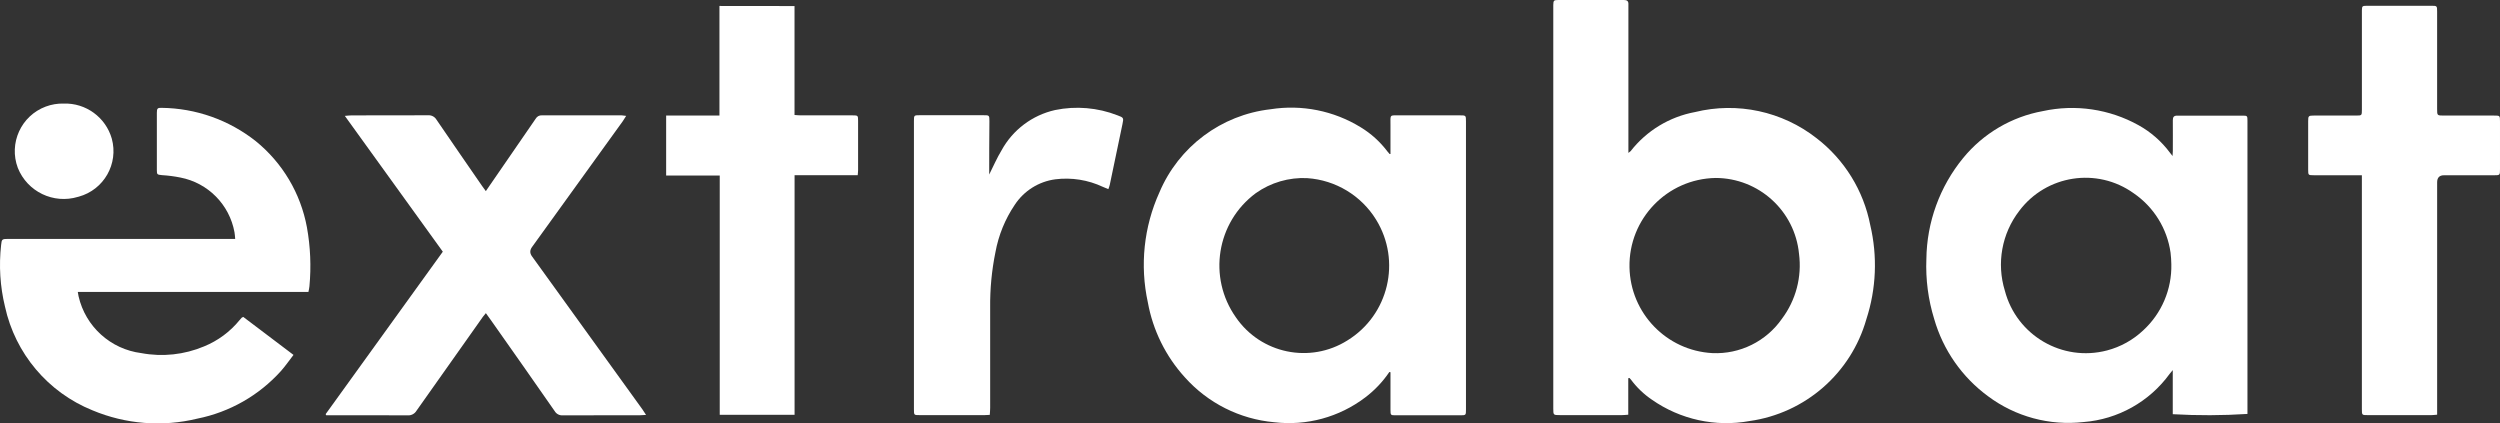
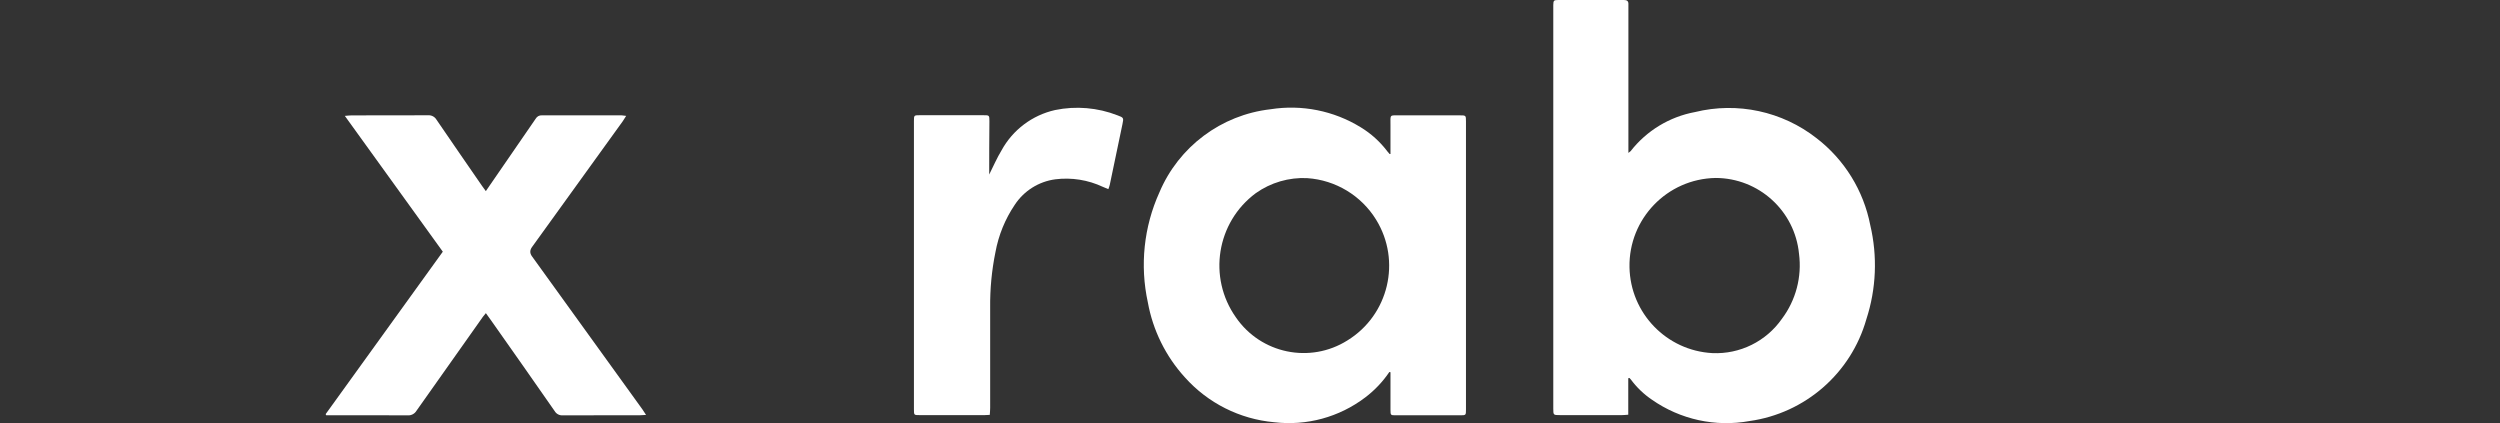
<svg xmlns="http://www.w3.org/2000/svg" viewBox="0 0 141.739 24.006">
  <rect x="0" y="0" width="141.739" height="24.006" fill="#333333" stroke="none" />
  <g fill="#fff">
    <path d="m92.315 21.443v2.069c-.136.01-.243.023-.35.023-1.175 0-2.349 0-3.524 0-.376 0-.377 0-.377-.385v-22.865c.006-.259.028-.284.291-.285h3.718c.174 0 .26.067.25.246v8.423c.045-.03.087-.063.126-.1.904-1.158 2.201-1.946 3.646-2.215 2.406-.591 4.95-.044 6.9 1.484 1.579 1.217 2.66 2.968 3.04 4.924.417 1.767.341 3.614-.222 5.34-.871 3.061-3.464 5.322-6.616 5.768-1.937.354-3.934-.083-5.547-1.213-.453-.307-.851-.688-1.177-1.127-.026-.035-.058-.066-.087-.1zm4.948-11.353c-2.744.05-4.928 2.315-4.878 5.059.047 2.605 2.098 4.731 4.7 4.871 1.56.07 3.047-.664 3.941-1.944.792-1.055 1.141-2.379.97-3.688-.237-2.437-2.285-4.296-4.734-4.298z" />
    <path d="m78.772 21.089c-.374.553-.836 1.04-1.368 1.443-1.475 1.121-3.328 1.625-5.168 1.406-1.948-.176-3.755-1.085-5.058-2.544-1.085-1.191-1.813-2.664-2.1-4.249-.458-2.095-.229-4.281.654-6.235 1.095-2.594 3.503-4.396 6.3-4.716 1.772-.28 3.585.082 5.113 1.021.587.357 1.1.821 1.514 1.369.039.052.082.1.125.147h.05v-1.628c0-.637-.072-.562.56-.564h3.358c.36 0 .362 0 .362.347v16.318c0 .34 0 .341-.336.341h-3.635c-.3 0-.308 0-.309-.312v-2.129zm-4.651-10.99c-1.043-.051-2.073.25-2.925.854-2.226 1.651-2.726 4.778-1.125 7.041 1.415 2.061 4.205 2.638 6.321 1.307 2.34-1.44 3.069-4.505 1.628-6.845-.843-1.369-2.295-2.246-3.898-2.355v-.002z" />
-     <path d="m123.186 23.483v-2.5c-.088.106-.135.157-.176.213-1.149 1.581-2.933 2.58-4.882 2.732-1.925.219-3.861-.304-5.414-1.463-1.475-1.081-2.549-2.622-3.054-4.38-.339-1.098-.489-2.246-.443-3.394.023-2.091.758-4.112 2.083-5.73 1.143-1.396 2.746-2.34 4.521-2.662 1.846-.402 3.775-.118 5.426.8.698.387 1.305.919 1.781 1.56.037.051.077.1.146.188.007-.124.016-.2.016-.278 0-.583.006-1.166 0-1.748 0-.187.057-.266.253-.265 1.239.005 2.478 0 3.717 0 .247 0 .261.017.261.277v16.635c-1.41.091-2.824.096-4.235.015zm-.081-8.5c-.003-.22-.018-.44-.044-.659-.193-1.366-.951-2.588-2.09-3.367-2.075-1.487-4.958-1.042-6.489 1-.99 1.287-1.294 2.974-.815 4.526.664 2.534 3.256 4.05 5.79 3.386.77-.202 1.477-.594 2.056-1.141 1.045-.962 1.625-2.327 1.592-3.747z" />
-     <path d="m13.334 13.547c-.017-.167-.017-.277-.04-.382-.286-1.568-1.505-2.799-3.07-3.1-.344-.069-.692-.114-1.042-.135-.273-.029-.288-.031-.289-.291v-3.247c0-.244.039-.285.268-.277 1.94.021 3.818.685 5.34 1.888 1.517 1.23 2.545 2.962 2.9 4.882.199 1.102.247 2.226.143 3.341-.013.109-.032.217-.057.324h-13.077c.019.109.027.178.044.248.392 1.714 1.813 3.001 3.558 3.222 1.198.225 2.436.092 3.559-.381.783-.32 1.474-.831 2.009-1.486.04-.051.085-.1.129-.145.026-.016.054-.03.083-.04l2.848 2.154c-.247.32-.461.631-.71.912-1.248 1.386-2.909 2.333-4.738 2.7-1.984.484-4.071.319-5.954-.472-2.521-1.02-4.376-3.219-4.955-5.876-.278-1.145-.352-2.33-.219-3.501.034-.329.048-.34.431-.34h12.839z" />
    <path d="m27.544 10.836 1.778-2.582c.352-.51.707-1.018 1.054-1.531.071-.121.203-.192.343-.184h4.524c.086.006.173.016.258.031-.077.12-.129.213-.191.3l-5.146 7.134q-.192.265-.01.519c2.09 2.895 4.179 5.791 6.267 8.686.063.087.119.18.207.315-.145.009-.242.019-.338.019-1.462 0-2.924 0-4.385.005-.184.014-.36-.077-.454-.235-1.194-1.715-2.394-3.427-3.6-5.135-.094-.134-.192-.267-.305-.424-.069.085-.124.145-.169.209-1.257 1.773-2.511 3.547-3.764 5.324-.104.175-.297.276-.5.262-1.443-.01-2.886-.005-4.329-.005h-.29l-.031-.065 6.642-9.209-5.555-7.7c.179-.014.284-.028.39-.028 1.443 0 2.886 0 4.329-.006.193-.015.378.082.477.249.854 1.253 1.718 2.5 2.579 3.749.064.09.129.176.219.302z" />
-     <path d="m133.908 9.935h-2.735c-.3 0-.31-.006-.31-.312v-2.747c0-.308.017-.323.337-.325h2.386c.318 0 .322-.005.323-.329v-5.633c.007-.245.019-.257.278-.261h3.662c.32 0 .325.006.325.327v5.522c0 .374 0 .375.392.375h2.83c.341 0 .342 0 .343.336v2.692c0 .355 0 .357-.346.357h-2.83q-.387 0-.388.4v13.174c-.133.01-.229.025-.327.025h-3.607c-.331 0-.333 0-.333-.344v-13.256z" />
-     <path d="m45.046.343v6.176c.133.009.241.021.348.021h2.941c.307 0 .314.008.315.309v2.8c0 .081-.012.162-.021.283h-3.58v13.586h-4.243v-13.568h-3.038v-3.4h3.022v-6.212z" />
    <path d="m56.083 9.896c.237-.471.438-.939.7-1.372.636-1.162 1.741-1.994 3.034-2.285 1.185-.244 2.414-.14 3.541.3.355.13.353.146.28.5-.238 1.148-.478 2.297-.72 3.444-.015.071-.045.138-.079.241-.112-.047-.212-.084-.309-.129-.841-.396-1.778-.545-2.7-.429-.941.126-1.78.655-2.3 1.449-.545.807-.917 1.719-1.092 2.677-.211 1.033-.311 2.086-.3 3.14v5.689c0 .127-.013.254-.022.4-.112.005-.2.014-.291.014h-3.691c-.316 0-.318 0-.318-.331v-16.345c0-.322.005-.327.326-.327h3.608c.34 0 .344 0 .345.336-.011 1.008-.012 2.007-.012 3.028z" />
-     <path d="m3.611 5.872c1.257-.041 2.381.779 2.727 1.988.392 1.425-.445 2.897-1.87 3.289-.014.004-.029.008-.043.011-1.392.423-2.876-.291-3.415-1.642-.523-1.396.185-2.952 1.582-3.475.326-.122.672-.18 1.02-.171z" />
  </g>
</svg>